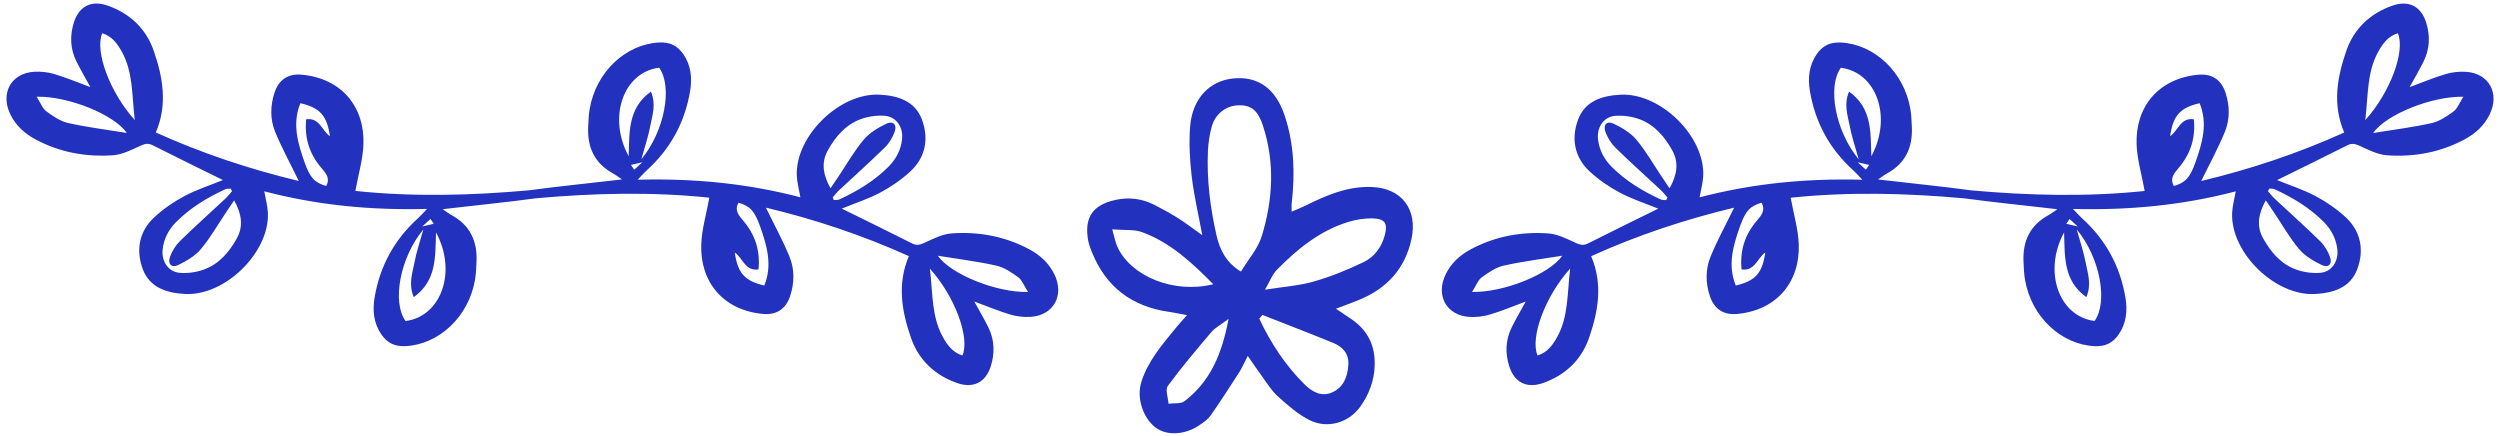
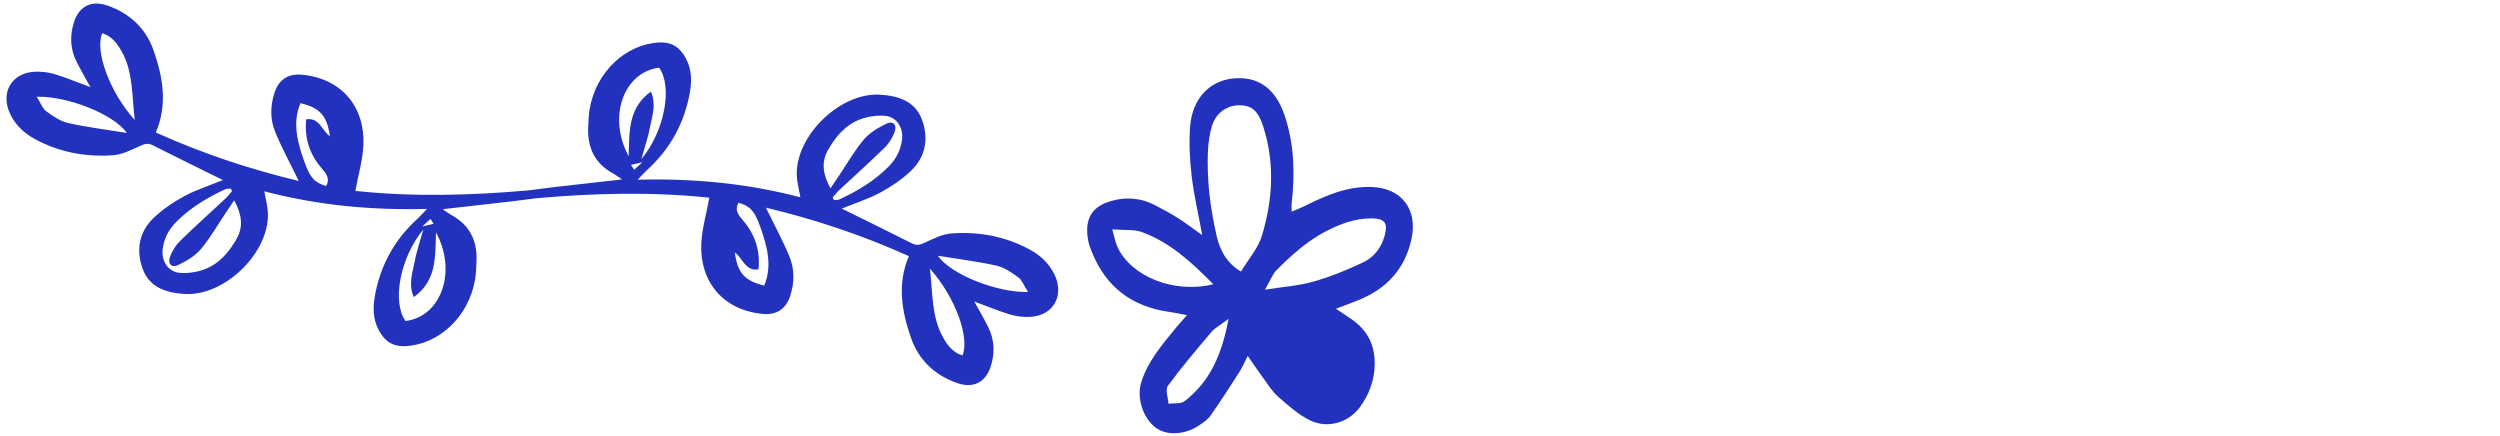
<svg xmlns="http://www.w3.org/2000/svg" fill="#2232bf" height="148.5" preserveAspectRatio="xMidYMid meet" version="1" viewBox="24.2 183.8 851.6 148.5" width="851.6" zoomAndPan="magnify">
  <g id="change1_2">
    <path d="M383.32,277.16c-1.86-3.78-4.86-6.48-8.49-8.43-8.25-4.43-17.18-6.07-26.41-5.43-3.21,.22-6.39,1.87-9.41,3.25-1.54,.71-2.63,.93-4.19,.14-7.8-3.95-15.67-7.78-23.88-11.83,4.54-1.85,9.02-3.28,13.11-5.46,3.68-1.96,7.23-4.4,10.28-7.23,5.24-4.86,6.31-11.3,3.89-17.72-2.37-6.27-8.18-8.08-14.42-8.4-13.58-.7-28.74,14.12-28.18,27.62,.1,2.3,.75,4.58,1.23,7.34-18-4.71-36.19-6.5-55.44-5.99,1.37-1.42,2.17-2.36,3.09-3.19,8.07-7.29,12.98-16.32,14.78-27,.74-4.42,.33-8.78-2.34-12.62-1.97-2.83-4.51-4.12-8.18-3.94-11.39,.56-21.56,10-23.71,22.71-.33,1.98-.39,4.01-.49,6.03-.34,7.02,2.22,12.5,8.58,15.93,.66,.35,1.25,.83,2.92,1.96-.36,.05-.73,.1-1.09,.15-10.41,1.24-20.61,2.21-30.6,3.58-19.75,1.77-39.48,2.27-59.12,.21,1.04-5.71,2.57-10.75,2.75-15.84,.47-12.78-7.41-22.53-21.05-23.76-4.64-.42-7.8,1.75-9.23,6.1-1.48,4.48-1.54,9.11,.22,13.39,2.28,5.55,5.18,10.84,8.04,16.72-16.64-3.99-32.81-9.35-48.7-16.52,4.09-9.6,2.39-18.86-.72-27.84-2.61-7.54-8.11-12.74-15.75-15.4-5.47-1.9-9.69,.2-11.44,5.75-1.42,4.5-1.26,9.02,.87,13.3,1.39,2.8,2.98,5.5,4.75,8.73-4.43-1.63-8.28-3.25-12.25-4.44-2.21-.66-4.67-.93-6.97-.78-7.86,.52-11.56,7.4-8.01,14.58,1.86,3.78,4.86,6.48,8.49,8.43,8.25,4.43,17.18,6.07,26.41,5.43,3.21-.22,6.39-1.87,9.41-3.25,1.54-.71,2.63-.93,4.19-.14,7.8,3.95,15.67,7.78,23.88,11.83-4.54,1.85-9.02,3.28-13.11,5.46-3.68,1.96-7.23,4.4-10.28,7.23-5.24,4.86-6.31,11.3-3.89,17.72,2.37,6.27,8.18,8.08,14.42,8.4,13.58,.7,28.74-14.12,28.18-27.63-.1-2.3-.75-4.58-1.23-7.34,18,4.71,36.19,6.5,55.44,5.99-1.37,1.42-2.17,2.36-3.09,3.19-8.07,7.29-12.98,16.32-14.78,27-.74,4.42-.33,8.78,2.34,12.62,1.97,2.83,4.51,4.12,8.18,3.94,11.39-.56,21.56-10,23.71-22.71,.33-1.98,.39-4.01,.49-6.03,.34-7.02-2.22-12.5-8.58-15.93-.66-.35-1.25-.83-2.92-1.96,.36-.05,.73-.1,1.09-.15,10.41-1.24,20.61-2.21,30.6-3.58,19.75-1.77,39.48-2.27,59.12-.21-1.04,5.71-2.57,10.75-2.75,15.84-.47,12.78,7.41,22.53,21.05,23.76,4.64,.42,7.8-1.75,9.23-6.1,1.48-4.48,1.54-9.11-.22-13.39-2.28-5.55-5.18-10.84-8.04-16.72,16.64,3.99,32.81,9.35,48.7,16.52-4.09,9.6-2.39,18.86,.72,27.84,2.61,7.54,8.11,12.74,15.75,15.4,5.47,1.9,9.69-.2,11.44-5.75,1.42-4.5,1.26-9.02-.87-13.3-1.39-2.8-2.98-5.5-4.75-8.73,4.43,1.63,8.28,3.25,12.25,4.44,2.21,.66,4.67,.93,6.97,.78,7.86-.52,11.56-7.4,8.02-14.58ZM47.46,225.72c-2.67-.6-5.21-2.33-7.48-4-1.29-.95-1.91-2.8-3.29-4.97,10.72-.25,26.32,6.02,30.72,12.34-7.11-1.16-13.61-1.95-19.96-3.38Zm11.55-30.6c3.33,1,5.21,3.6,6.74,6.39,3.82,6.98,3.35,14.69,4.36,23.19-8.59-9.54-13.67-23.53-11.09-29.58Zm45.88,69.86c-2.59,4.66-6.01,8.69-11.11,10.59-2.58,.96-5.58,1.39-8.32,1.17-3.95-.31-6.31-3.97-5.86-7.96,.41-3.67,2.02-6.75,4.59-9.34,4.81-4.85,10.57-8.31,16.72-11.16,.55-.26,1.27-.17,1.9-.24,.14,.29,.28,.59,.42,.88-.74,.84-1.42,1.76-2.24,2.52-5.17,4.83-10.45,9.54-15.51,14.49-1.48,1.45-2.67,3.42-3.38,5.38-.88,2.41,.55,3.86,2.82,2.76,2.8-1.36,5.73-3.07,7.69-5.4,3.23-3.83,5.74-8.28,8.55-12.47,.89-1.33,1.79-2.65,2.8-4.14,2.51,4.53,3.25,8.72,.91,12.92Zm28.81-23.95c1.51,1.76,3.08,3.55,1.59,6.13-3.86-1.18-5.42-2.62-7.39-8.21-2.28-6.48-4.22-13.1-1.37-20,6.71,1.56,9.05,4.25,10.05,11.25-2.73-1.85-3.51-6.45-8.09-5.76-.63,6.45,1.17,11.87,5.21,16.59Zm115.03-34.16c4.65,6.42,1.91,21.56-6.07,31.18,1.18-4.26,2.38-7.72,3.04-11.29,.68-3.64,2.11-7.36,.23-11.77-7.91,5.69-7.29,13.85-7.58,22.04-7.24-13.33-1.77-28.64,10.37-30.17Zm-77.88,51.52c.34,.51,.67,1.02,1.09,1.65-1.09,.25-1.85,.43-3.89,.9,1.49-1.36,2.14-1.95,2.79-2.55Zm-8.51,34.75c-4.65-6.42-1.92-21.56,6.07-31.18-1.18,4.26-2.38,7.72-3.04,11.29-.68,3.64-2.11,7.37-.23,11.77,7.91-5.69,7.29-13.85,7.58-22.04,7.25,13.33,1.77,28.64-10.37,30.17Zm76.79-53.17c1.09-.25,1.85-.43,3.89-.9-1.49,1.36-2.14,1.95-2.79,2.55-.34-.51-.67-1.02-1.09-1.65Zm45.41,41.09c-6.71-1.56-9.05-4.25-10.05-11.25,2.73,1.85,3.51,6.45,8.09,5.76,.63-6.45-1.17-11.87-5.21-16.59-1.51-1.77-3.08-3.55-1.59-6.13,3.86,1.18,5.41,2.62,7.39,8.21,2.28,6.48,4.22,13.1,1.37,20Zm23.71-29.1c-.14-.29-.28-.59-.42-.88,.74-.84,1.42-1.76,2.24-2.52,5.17-4.83,10.45-9.54,15.51-14.49,1.48-1.45,2.67-3.42,3.38-5.38,.88-2.41-.55-3.86-2.82-2.76-2.8,1.36-5.73,3.07-7.69,5.4-3.23,3.83-5.74,8.28-8.55,12.47-.89,1.33-1.79,2.65-2.8,4.14-2.51-4.53-3.25-8.72-.91-12.92,2.59-4.66,6.01-8.69,11.11-10.6,2.58-.96,5.58-1.39,8.32-1.17,3.95,.31,6.31,3.97,5.86,7.96-.41,3.67-2.02,6.75-4.59,9.34-4.81,4.85-10.57,8.31-16.72,11.16-.55,.26-1.27,.17-1.9,.24Zm43.81,52.93c-3.33-1-5.21-3.6-6.74-6.39-3.82-6.98-3.35-14.69-4.36-23.19,8.59,9.54,13.67,23.53,11.09,29.58Zm-8.41-33.98c7.11,1.16,13.61,1.95,19.96,3.38,2.67,.6,5.21,2.33,7.48,4,1.29,.95,1.91,2.8,3.29,4.97-10.72,.25-26.32-6.02-30.72-12.34Z" />
-     <path d="M524.7,291.74c2.31,.15,4.76-.12,6.97-.78,3.98-1.18,7.82-2.8,12.25-4.44-1.76,3.22-3.36,5.93-4.75,8.73-2.13,4.29-2.29,8.8-.87,13.3,1.75,5.54,5.97,7.65,11.44,5.75,7.64-2.66,13.13-7.85,15.75-15.4,3.11-8.98,4.81-18.24,.72-27.84,15.89-7.17,32.06-12.53,48.7-16.52-2.86,5.88-5.76,11.17-8.04,16.72-1.76,4.29-1.7,8.91-.22,13.39,1.43,4.34,4.59,6.52,9.23,6.1,13.64-1.24,21.52-10.99,21.05-23.76-.19-5.09-1.72-10.13-2.75-15.84,19.64-2.06,39.37-1.56,59.12,.21,9.99,1.37,20.18,2.34,30.6,3.58,.36,.05,.73,.1,1.09,.15-1.67,1.13-2.26,1.61-2.92,1.96-6.37,3.43-8.92,8.91-8.58,15.93,.1,2.01,.15,4.05,.49,6.03,2.15,12.71,12.33,22.15,23.71,22.71,3.66,.18,6.21-1.11,8.18-3.94,2.67-3.84,3.09-8.19,2.34-12.62-1.8-10.68-6.71-19.71-14.78-27-.92-.83-1.73-1.77-3.09-3.19,19.26,.51,37.44-1.28,55.44-5.99-.48,2.76-1.13,5.04-1.23,7.34-.56,13.51,14.6,28.33,28.18,27.63,6.25-.32,12.06-2.13,14.42-8.4,2.42-6.41,1.35-12.85-3.89-17.72-3.05-2.83-6.6-5.27-10.28-7.23-4.09-2.18-8.57-3.61-13.11-5.46,8.21-4.05,16.08-7.88,23.88-11.83,1.56-.79,2.65-.56,4.19,.14,3.02,1.38,6.2,3.03,9.41,3.25,9.22,.65,18.16-1,26.41-5.43,3.64-1.95,6.63-4.65,8.49-8.43,3.55-7.18-.16-14.06-8.01-14.58-2.31-.15-4.76,.12-6.97,.78-3.98,1.18-7.82,2.8-12.25,4.44,1.76-3.22,3.36-5.93,4.75-8.73,2.13-4.29,2.29-8.8,.87-13.3-1.75-5.54-5.97-7.65-11.44-5.75-7.64,2.66-13.13,7.85-15.75,15.4-3.11,8.98-4.81,18.24-.72,27.84-15.89,7.17-32.06,12.53-48.7,16.52,2.86-5.88,5.76-11.17,8.04-16.72,1.76-4.29,1.7-8.91,.22-13.39-1.43-4.34-4.59-6.52-9.23-6.1-13.64,1.24-21.52,10.99-21.05,23.76,.19,5.09,1.72,10.13,2.75,15.84-19.64,2.06-39.37,1.56-59.12-.21-9.99-1.37-20.18-2.34-30.6-3.58-.36-.05-.73-.1-1.09-.15,1.67-1.13,2.26-1.61,2.92-1.96,6.37-3.43,8.92-8.91,8.58-15.93-.1-2.01-.15-4.05-.49-6.03-2.15-12.71-12.33-22.15-23.71-22.71-3.66-.18-6.21,1.11-8.18,3.94-2.67,3.84-3.09,8.19-2.34,12.62,1.8,10.68,6.71,19.71,14.78,27,.92,.83,1.73,1.77,3.09,3.19-19.26-.51-37.44,1.28-55.44,5.99,.48-2.76,1.13-5.04,1.23-7.34,.56-13.51-14.6-28.33-28.18-27.62-6.25,.32-12.06,2.13-14.42,8.4-2.42,6.41-1.35,12.85,3.89,17.72,3.05,2.83,6.6,5.27,10.28,7.23,4.09,2.18,8.57,3.61,13.11,5.46-8.21,4.05-16.08,7.88-23.88,11.83-1.56,.79-2.65,.56-4.19-.14-3.02-1.38-6.2-3.03-9.41-3.25-9.22-.65-18.16,1-26.41,5.43-3.64,1.95-6.63,4.65-8.49,8.43-3.55,7.18,.16,14.06,8.02,14.58Zm307.89-62.64c4.4-6.32,20.01-12.59,30.72-12.34-1.38,2.17-2,4.02-3.29,4.97-2.27,1.67-4.81,3.39-7.48,4-6.35,1.43-12.84,2.22-19.96,3.38Zm-2.68-4.4c1.01-8.49,.54-16.21,4.36-23.19,1.52-2.79,3.41-5.39,6.74-6.39,2.58,6.05-2.5,20.04-11.09,29.58Zm-33.88,27.36c1.01,1.49,1.91,2.81,2.8,4.14,2.81,4.19,5.32,8.64,8.55,12.47,1.96,2.33,4.89,4.05,7.69,5.4,2.27,1.1,3.7-.35,2.82-2.76-.71-1.95-1.9-3.93-3.38-5.38-5.05-4.95-10.34-9.66-15.51-14.49-.82-.76-1.49-1.68-2.24-2.52,.14-.29,.28-.59,.42-.88,.64,.07,1.35-.02,1.9,.24,6.15,2.85,11.91,6.31,16.72,11.16,2.56,2.59,4.17,5.67,4.59,9.34,.45,4-1.91,7.66-5.86,7.96-2.74,.21-5.74-.21-8.32-1.17-5.1-1.9-8.52-5.94-11.11-10.59-2.34-4.21-1.6-8.39,.91-12.92Zm-24.51-27.62c-4.58-.69-5.36,3.91-8.09,5.76,1-7,3.35-9.69,10.05-11.25,2.85,6.9,.91,13.52-1.37,20-1.97,5.59-3.53,7.03-7.39,8.21-1.49-2.58,.08-4.36,1.59-6.13,4.04-4.72,5.83-10.14,5.21-16.59Zm-109.87,12.6c-.28-8.2,.33-16.36-7.58-22.04-1.89,4.4-.45,8.13,.23,11.77,.66,3.56,1.87,7.02,3.04,11.29-7.98-9.62-10.72-24.76-6.07-31.18,12.14,1.53,17.62,16.83,10.37,30.17Zm70.31,23.9c-2.04-.47-2.8-.65-3.89-.9,.42-.63,.75-1.14,1.09-1.65,.65,.59,1.3,1.18,2.79,2.55Zm-4.65,2.03c.28,8.2-.33,16.36,7.58,22.04,1.89-4.4,.45-8.13-.23-11.77-.66-3.56-1.87-7.02-3.04-11.29,7.98,9.62,10.72,24.76,6.07,31.18-12.14-1.53-17.62-16.83-10.37-30.17Zm-67.51-21.35c-.65-.59-1.3-1.18-2.79-2.55,2.04,.47,2.8,.65,3.89,.9-.42,.63-.75,1.14-1.09,1.65Zm-42.95,19.44c1.97-5.59,3.53-7.03,7.39-8.21,1.49,2.58-.08,4.36-1.59,6.13-4.04,4.72-5.83,10.14-5.21,16.59,4.58,.69,5.36-3.91,8.09-5.76-1,7-3.35,9.69-10.05,11.25-2.85-6.9-.91-13.52,1.37-20Zm-26.99-9.34c-6.15-2.85-11.91-6.31-16.72-11.16-2.56-2.59-4.17-5.67-4.59-9.34-.45-4,1.91-7.66,5.86-7.96,2.74-.21,5.74,.21,8.32,1.17,5.1,1.91,8.52,5.94,11.11,10.6,2.34,4.21,1.6,8.39-.91,12.92-1.01-1.49-1.91-2.81-2.8-4.14-2.81-4.19-5.32-8.64-8.55-12.47-1.96-2.33-4.89-4.05-7.69-5.4-2.27-1.1-3.7,.35-2.82,2.76,.71,1.95,1.9,3.93,3.38,5.38,5.05,4.95,10.34,9.66,15.51,14.49,.82,.76,1.49,1.68,2.24,2.52-.14,.29-.28,.59-.42,.88-.64-.07-1.35,.02-1.9-.24Zm-30.81,23.59c-1.01,8.49-.54,16.21-4.36,23.19-1.52,2.79-3.41,5.39-6.74,6.39-2.58-6.05,2.5-20.04,11.09-29.58Zm-33.4,7.94c1.38-2.17,2-4.02,3.29-4.97,2.27-1.67,4.81-3.39,7.48-4,6.35-1.43,12.84-2.22,19.96-3.38-4.4,6.32-20.01,12.59-30.72,12.34Z" />
  </g>
  <g id="change1_1">
-     <path d="M479.28,288.96c2.2,1.49,3.78,2.54,5.34,3.61,5.52,3.79,8.06,8.98,7.85,15.73-.16,5.29-1.97,9.94-4.95,14.08-3.88,5.38-11,7.55-17.07,4.61-4.03-1.95-7.54-5.13-10.95-8.15-2.1-1.86-3.61-4.41-5.3-6.71-1.55-2.1-3-4.27-4.97-7.09-1.14,2.21-1.88,3.96-2.88,5.53-3.19,4.98-6.39,9.95-9.78,14.78-.98,1.39-2.54,2.43-3.99,3.4-4.9,3.28-11.14,3.5-14.81,.64-4.29-3.34-6.46-10.1-4.8-15.42,2.22-7.11,7.01-12.63,11.59-18.26,1.09-1.34,2.26-2.6,3.97-4.57-2.54-.46-4.36-.86-6.19-1.12-12.61-1.81-21.43-8.48-26.2-20.36-.49-1.22-.98-2.47-1.23-3.75-1.48-7.87,1.37-12.25,9.15-13.99,4.67-1.04,9.21-.48,13.47,1.71,2.73,1.41,5.44,2.88,8.04,4.52,2.58,1.63,5,3.51,8.17,5.76-1.32-7.16-2.85-13.6-3.61-20.12-.66-5.64-.97-11.42-.51-17.06,.78-9.35,6.59-15.38,14.58-16.2,8.42-.86,14.5,3.3,17.61,12.63,3.25,9.74,3.58,19.81,2.38,29.96-.07,.63,0,1.27,0,2.77,1.79-.77,3.26-1.31,4.65-2.01,7.12-3.57,14.35-6.67,22.58-6.39,10.29,.35,15.81,7.7,13.56,17.86-2.24,10.11-8.39,16.68-17.73,20.56-2.4,1-4.86,1.87-7.96,3.05Zm-32.36-12.66c2.54-4.21,5.8-7.85,7.1-12.1,3.78-12.37,4.5-25.01,.4-37.56-1.7-5.21-3.98-7.07-8.26-6.98-4.21,.09-7.9,2.78-9.16,7.17-.77,2.71-1.2,5.59-1.33,8.41-.44,9.71,.78,19.26,2.92,28.73,1.16,5.15,3.46,9.41,8.33,12.34Zm8.19,6.17c6.43-1.02,11.67-1.35,16.6-2.77,5.82-1.67,11.51-3.98,16.98-6.61,3.59-1.72,6.07-4.96,7.18-9,1.14-4.16,.16-5.83-4.25-5.9-2.78-.04-5.68,.43-8.34,1.27-9.66,3.05-17.3,9.26-24.23,16.36-1.43,1.47-2.17,3.6-3.94,6.65Zm-.88,8.6l-1.07,1.29c3.92,8.32,8.92,15.95,15.51,22.46,2.59,2.55,5.84,4.31,9.52,2.55,3.72-1.77,5.04-5.28,5.31-9.22,.27-3.9-1.92-6.22-5.18-7.55-7.99-3.27-16.06-6.36-24.09-9.52Zm-51.16-29.15c.88,3.07,1.12,4.57,1.73,5.9,4.65,10.18,19.31,16.11,32.69,12.8-7.35-7.45-14.67-14.24-24.3-17.76-2.69-.98-5.87-.59-10.12-.94Zm39.63,30.51c-2.76,2.07-4.59,3-5.81,4.44-5.11,6.01-10.22,12.04-14.88,18.39-.94,1.28,.1,4,.23,6.06,1.83-.25,4.15,.12,5.43-.85,8.81-6.71,12.78-16.1,15.03-28.04Z" />
+     <path d="M479.28,288.96c2.2,1.49,3.78,2.54,5.34,3.61,5.52,3.79,8.06,8.98,7.85,15.73-.16,5.29-1.97,9.94-4.95,14.08-3.88,5.38-11,7.55-17.07,4.61-4.03-1.95-7.54-5.13-10.95-8.15-2.1-1.86-3.61-4.41-5.3-6.71-1.55-2.1-3-4.27-4.97-7.09-1.14,2.21-1.88,3.96-2.88,5.53-3.19,4.98-6.39,9.95-9.78,14.78-.98,1.39-2.54,2.43-3.99,3.4-4.9,3.28-11.14,3.5-14.81,.64-4.29-3.34-6.46-10.1-4.8-15.42,2.22-7.11,7.01-12.63,11.59-18.26,1.09-1.34,2.26-2.6,3.97-4.57-2.54-.46-4.36-.86-6.19-1.12-12.61-1.81-21.43-8.48-26.2-20.36-.49-1.22-.98-2.47-1.23-3.75-1.48-7.87,1.37-12.25,9.15-13.99,4.67-1.04,9.21-.48,13.47,1.71,2.73,1.41,5.44,2.88,8.04,4.52,2.58,1.63,5,3.51,8.17,5.76-1.32-7.16-2.85-13.6-3.61-20.12-.66-5.64-.97-11.42-.51-17.06,.78-9.35,6.59-15.38,14.58-16.2,8.42-.86,14.5,3.3,17.61,12.63,3.25,9.74,3.58,19.81,2.38,29.96-.07,.63,0,1.27,0,2.77,1.79-.77,3.26-1.31,4.65-2.01,7.12-3.57,14.35-6.67,22.58-6.39,10.29,.35,15.81,7.7,13.56,17.86-2.24,10.11-8.39,16.68-17.73,20.56-2.4,1-4.86,1.87-7.96,3.05Zm-32.36-12.66c2.54-4.21,5.8-7.85,7.1-12.1,3.78-12.37,4.5-25.01,.4-37.56-1.7-5.21-3.98-7.07-8.26-6.98-4.21,.09-7.9,2.78-9.16,7.17-.77,2.71-1.2,5.59-1.33,8.41-.44,9.71,.78,19.26,2.92,28.73,1.16,5.15,3.46,9.41,8.33,12.34Zm8.19,6.17c6.43-1.02,11.67-1.35,16.6-2.77,5.82-1.67,11.51-3.98,16.98-6.61,3.59-1.72,6.07-4.96,7.18-9,1.14-4.16,.16-5.83-4.25-5.9-2.78-.04-5.68,.43-8.34,1.27-9.66,3.05-17.3,9.26-24.23,16.36-1.43,1.47-2.17,3.6-3.94,6.65Zm-.88,8.6l-1.07,1.29Zm-51.16-29.15c.88,3.07,1.12,4.57,1.73,5.9,4.65,10.18,19.31,16.11,32.69,12.8-7.35-7.45-14.67-14.24-24.3-17.76-2.69-.98-5.87-.59-10.12-.94Zm39.63,30.51c-2.76,2.07-4.59,3-5.81,4.44-5.11,6.01-10.22,12.04-14.88,18.39-.94,1.28,.1,4,.23,6.06,1.83-.25,4.15,.12,5.43-.85,8.81-6.71,12.78-16.1,15.03-28.04Z" />
  </g>
</svg>